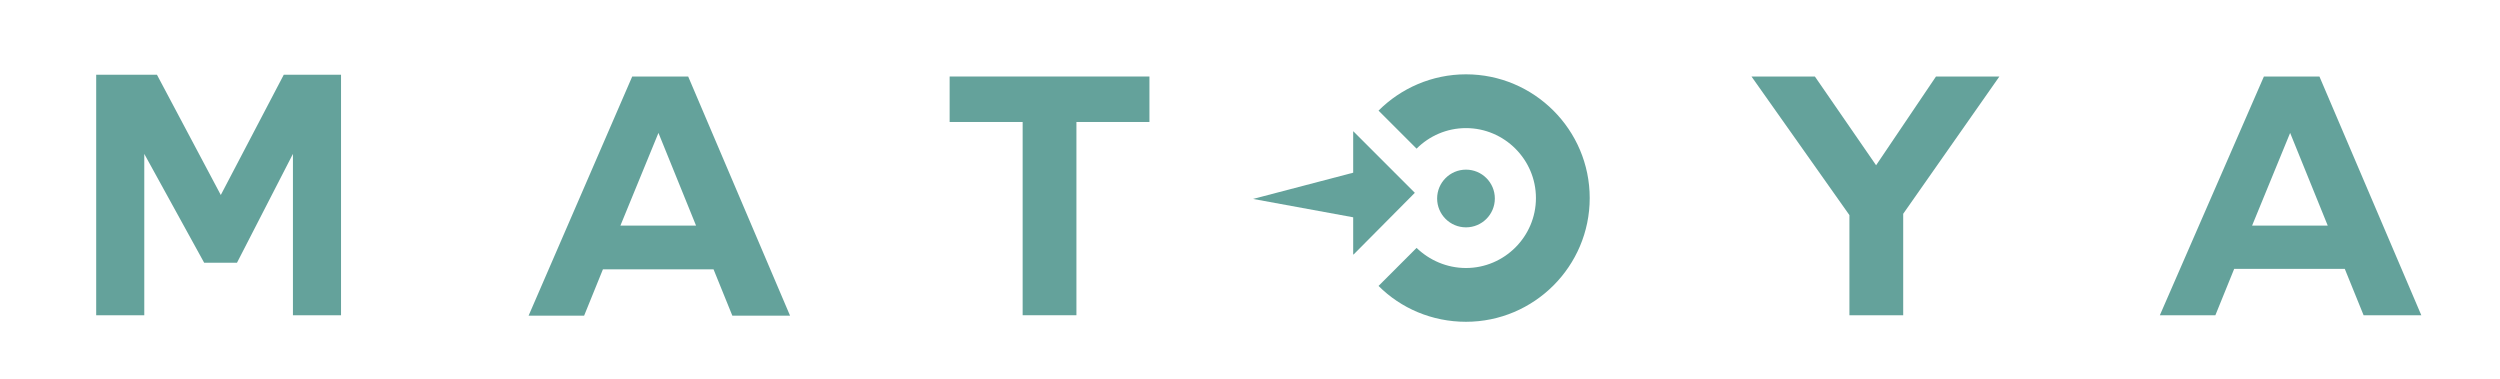
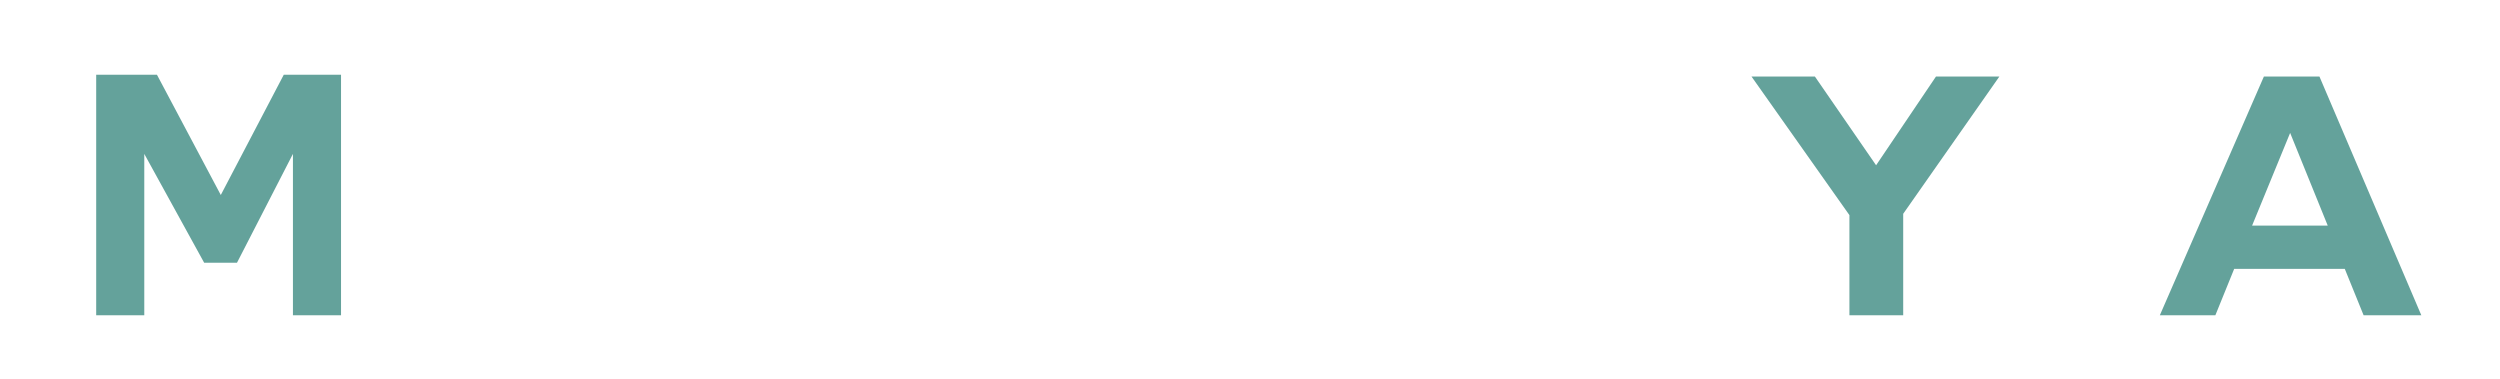
<svg xmlns="http://www.w3.org/2000/svg" _ngcontent-bnk-c0="" xml:space="preserve" class="logo-header" version="1.1" viewBox="0 0 571.8 86.7">
  <g _ngcontent-bnk-c0="" style="filter:url('#dropshadow');" fill="#64A29B">
-     <path _ngcontent-bnk-c0="" d="M142.6,15.5l-23.7,54.7h12.7l4.3-10.6h25.3l4.3,10.6h13.2l-23.3-54.7H142.6z M139.9,49.6l8.7-21.2l8.6,21.2   H139.9z" />
-     <polygon _ngcontent-bnk-c0="" points="215.2,25.9 231.9,25.9 231.9,70.1 244.2,70.1 244.2,25.9 260.9,25.9 260.9,15.5 215.2,15.5  " />
    <polygon _ngcontent-bnk-c0="" points="427.1,35.8 413.1,15.5 398.6,15.5 421,47.2 421,70.1 433.3,70.1 433.3,46.9 455.3,15.5 440.8,15.5   " />
    <path _ngcontent-bnk-c0="" d="M528.5,15.5h-12.7L492,70.1h12.7l4.3-10.6h25.3l4.3,10.6h13.2L528.5,15.5z M513.1,49.6l8.7-21.2l8.6,21.2   H513.1z" />
    <polygon _ngcontent-bnk-c0="" points="48.5,42.6 33.9,15.1 20,15.1 20,70.1 31,70.1 31,33.2 44.7,58.1 52.2,58.1 65,33.2 65,70.1 76,70.1   76,15.1 62.9,15.1  " />
-     <path _ngcontent-bnk-c0="" d="M333.3,15c-7.8,0-14.9,3.2-20,8.3L322,32c2.9-2.9,6.9-4.7,11.3-4.7c8.8,0,16,7.2,16,16c0,8.8-7.2,16-16,16   c-4.4,0-8.4-1.8-11.3-4.6l-8.7,8.7c5.1,5.1,12.2,8.2,20,8.2c15.6,0,28.3-12.7,28.3-28.3C361.6,27.7,348.9,15,333.3,15z" />
-     <circle _ngcontent-bnk-c0="" cx="333.3" cy="43.4" r="6.6" />
-     <polygon _ngcontent-bnk-c0="" points="307.5,28 307.5,28 307.5,37.5 284.6,43.5 307.5,47.7 307.5,56.2 307.6,56.2 321.6,42.1" />
  </g>
  <filter _ngcontent-bnk-c0="" height="130%" id="dropshadow">
    <feGaussianBlur _ngcontent-bnk-c0="" in="SourceAlpha" stdDeviation="4" />
    <feOffset _ngcontent-bnk-c0="" dx="2" dy="2" result="offsetblur" />
    <feComponentTransfer _ngcontent-bnk-c0="">
      <feFuncA _ngcontent-bnk-c0="" slope="0.15" type="linear" />
    </feComponentTransfer>
    <feMerge _ngcontent-bnk-c0="">
      <feMergeNode _ngcontent-bnk-c0="" />
      <feMergeNode _ngcontent-bnk-c0="" in="SourceGraphic" />
    </feMerge>
  </filter>
</svg>